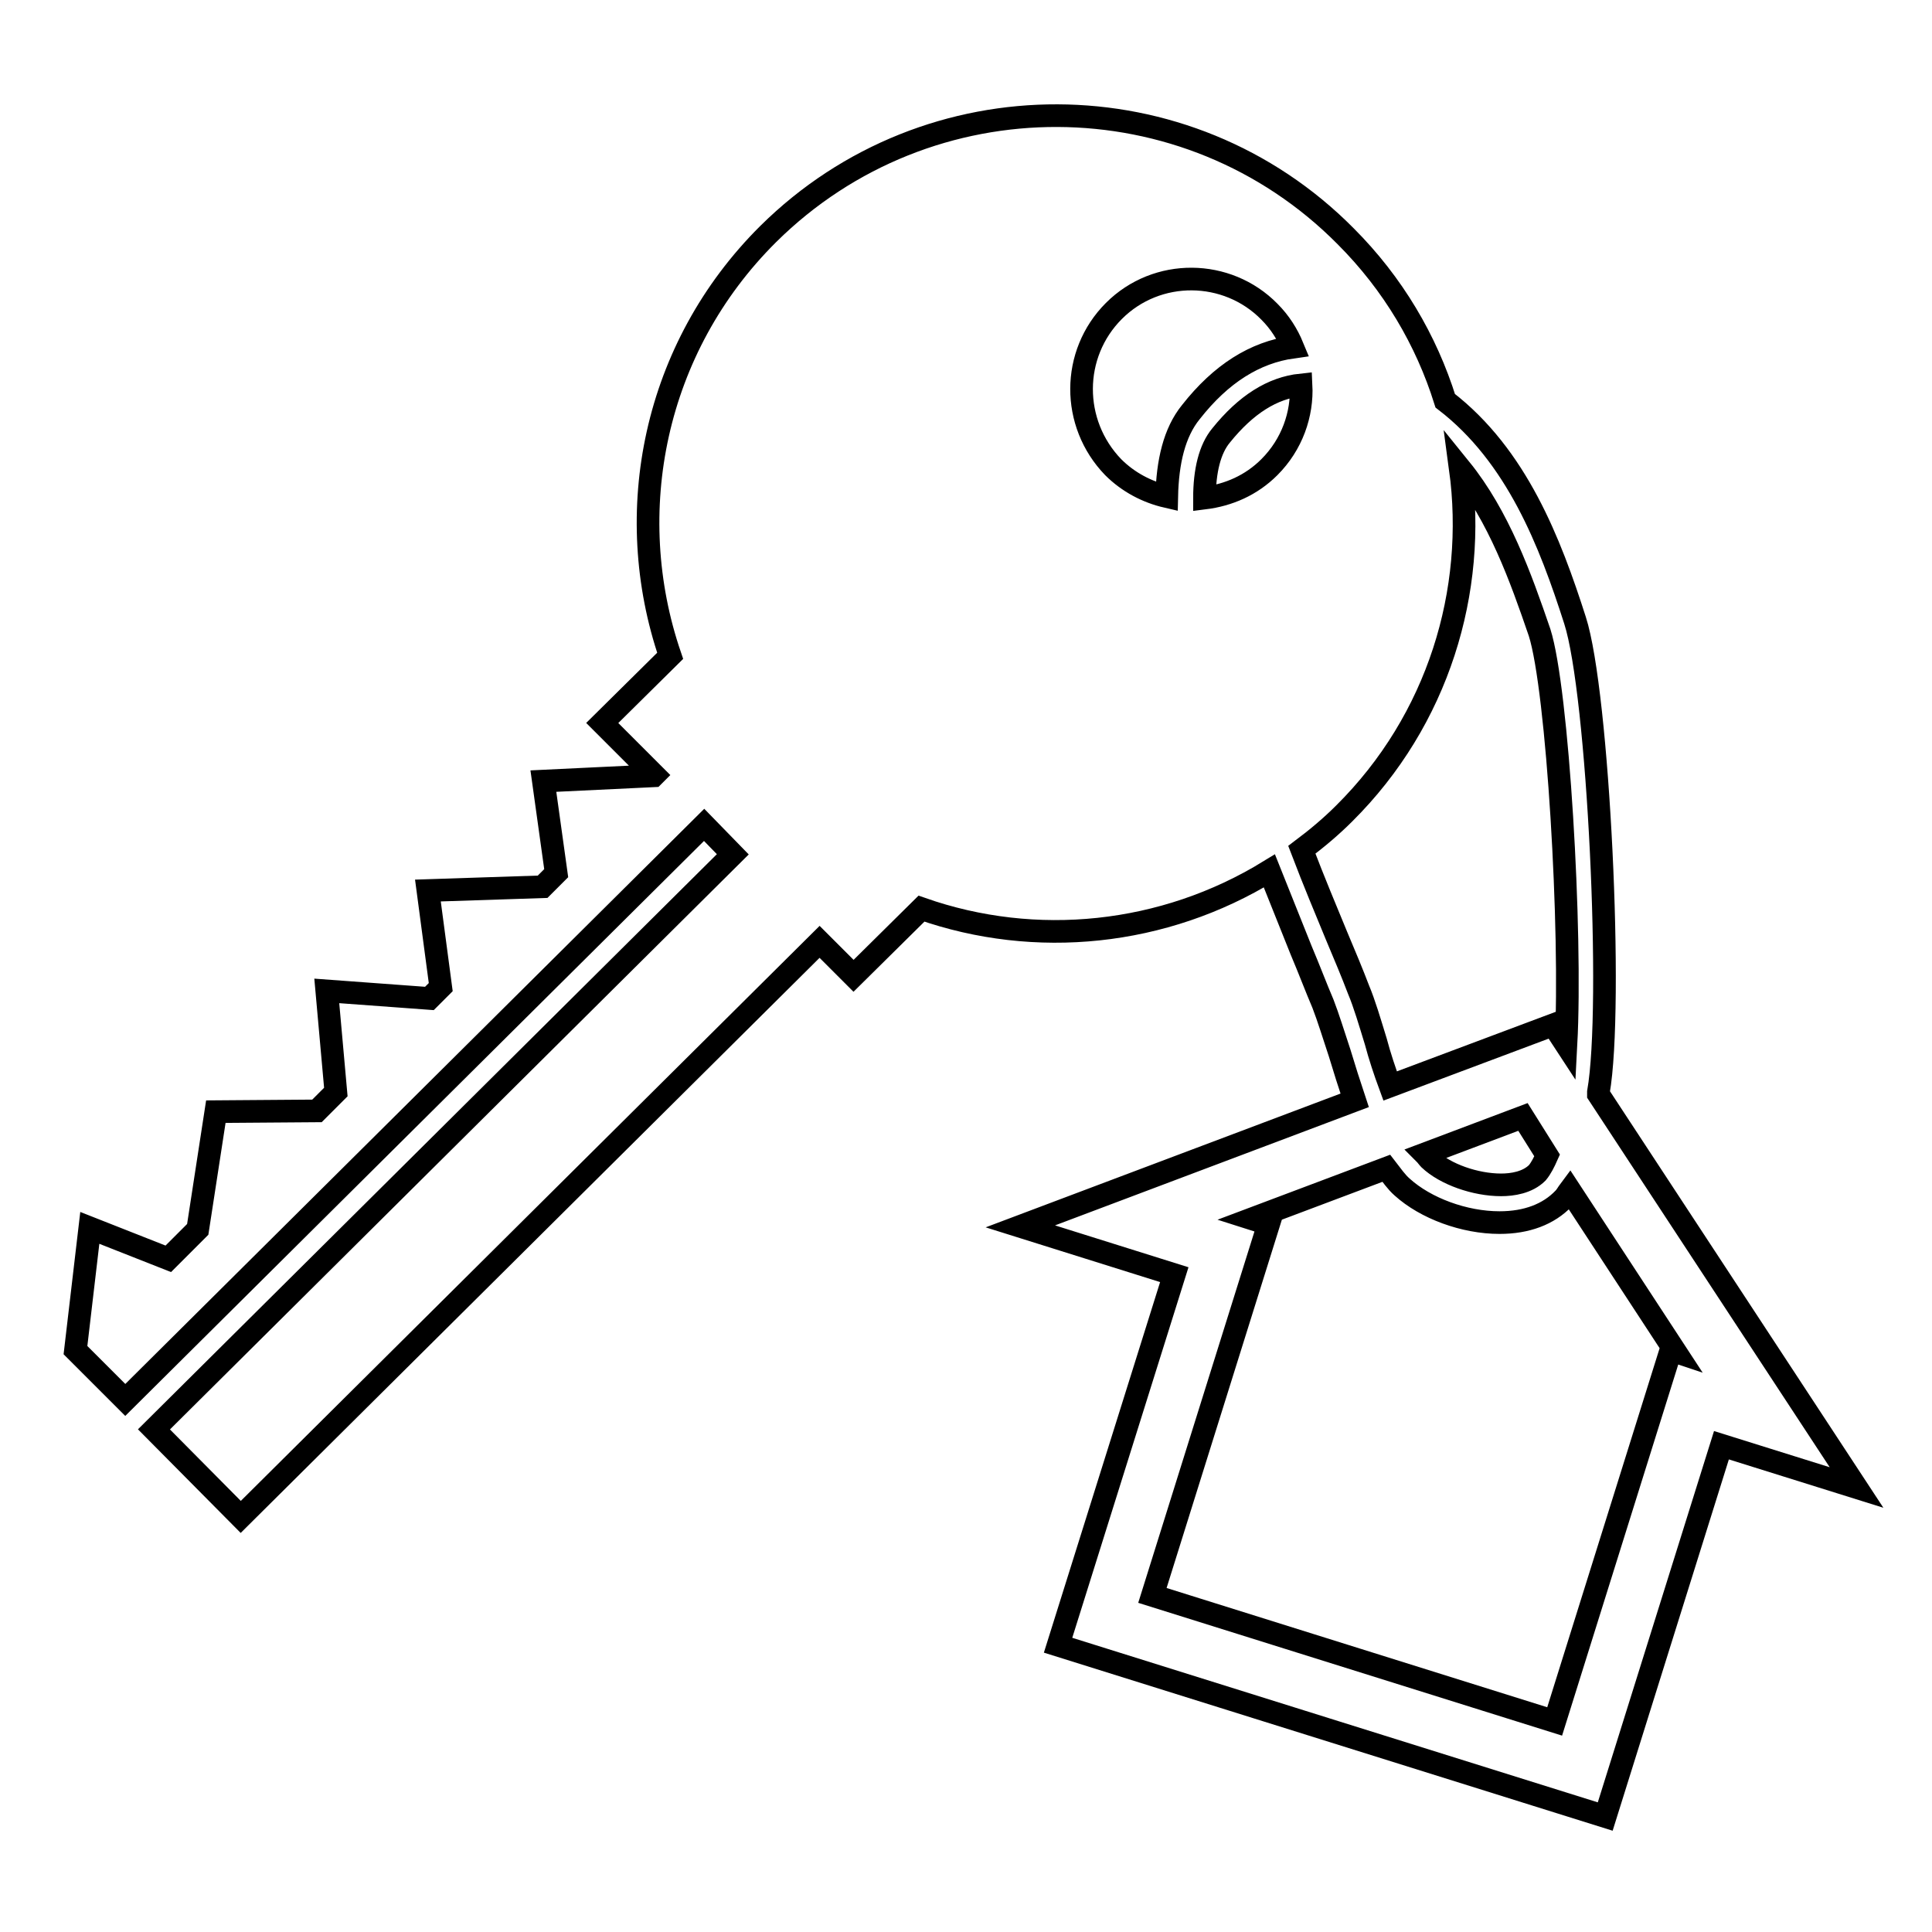
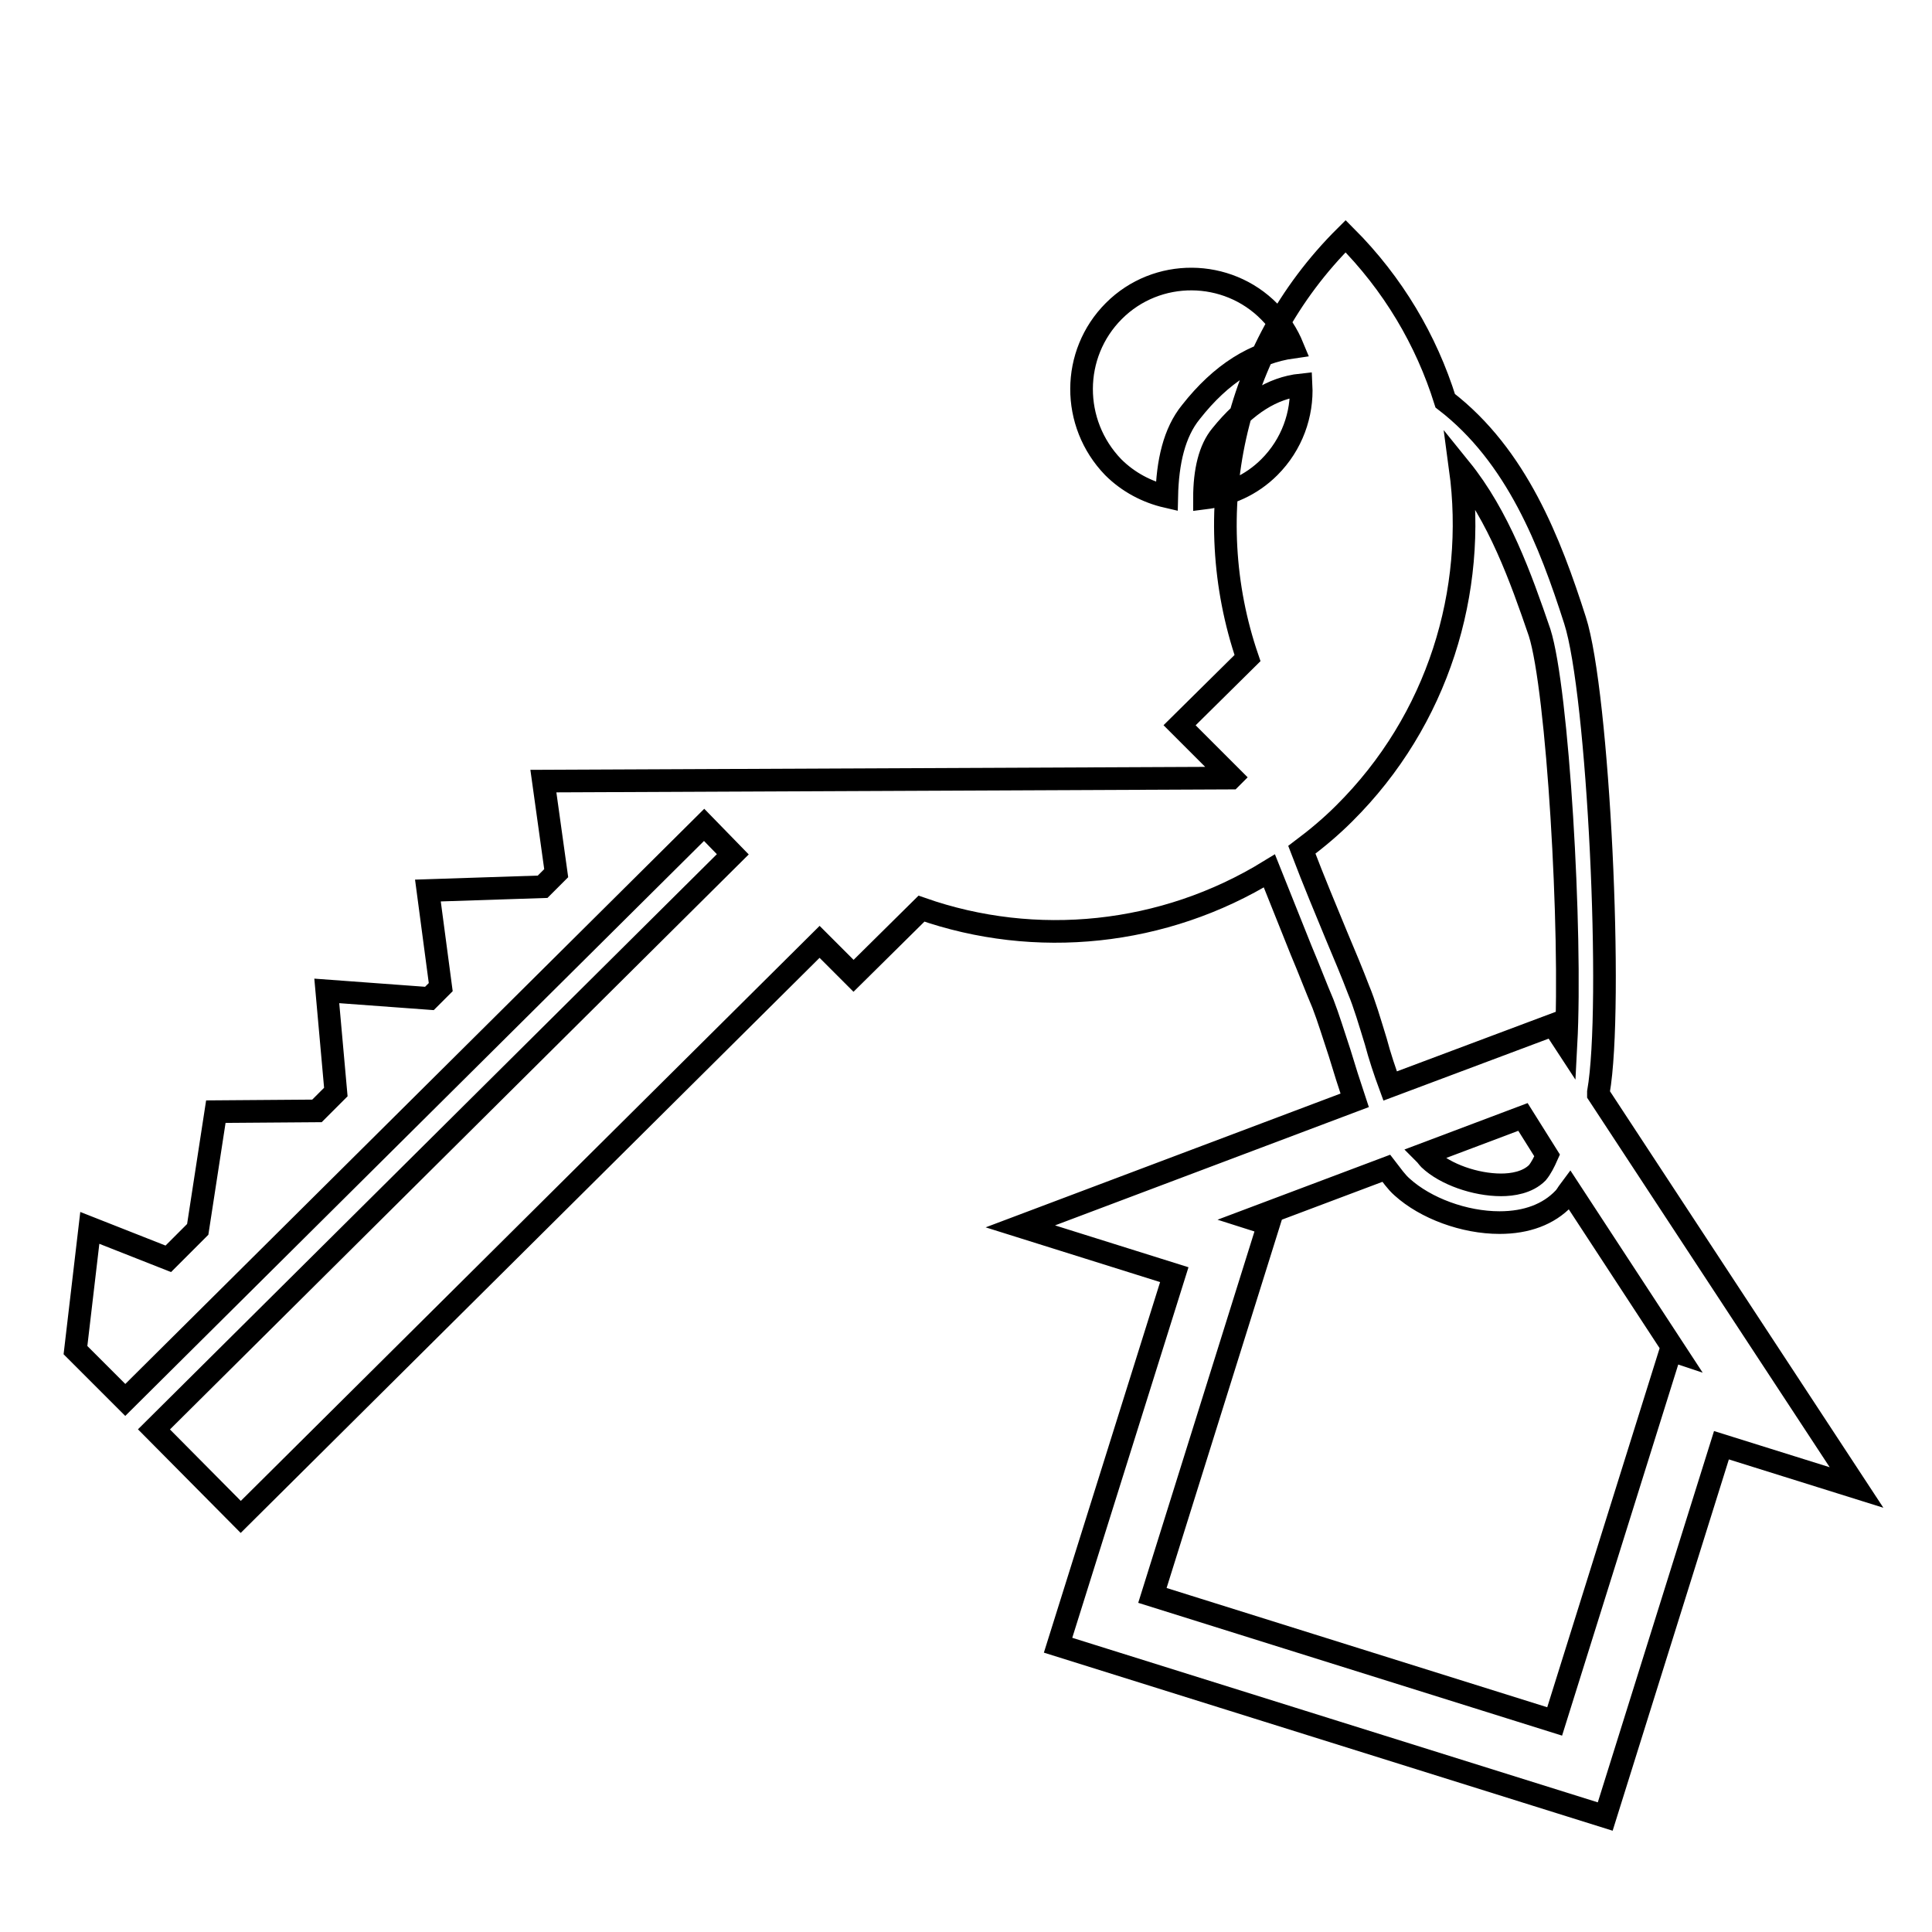
<svg xmlns="http://www.w3.org/2000/svg" version="1.1" x="0px" y="0px" viewBox="0 0 256 256" enable-background="new 0 0 256 256" xml:space="preserve">
  <g>
    <g>
      <g>
-         <path stroke-width="3" fill-opacity="0" stroke="#000000" d="M211.8,145c0-0.1,0-0.2,0-0.3c2-11.4,0-52.9-3.1-62.5c-3.3-10.3-7.7-21.8-17.2-29.1c-2.5-8-6.9-15.5-13.2-21.8c-21-21.2-55.3-21.3-76.5-0.3c-15.2,15.1-19.5,36.9-13,55.9l-9,8.9l6.9,6.9l-0.1,0.1L72,103.5l1.7,12.2l-1.8,1.8L56.7,118l1.7,12.8l-1.5,1.5l-13.6-1l1.2,13.4l-2.5,2.5l-13.4,0.1l-2.4,15.6l-3.9,3.9l-10.4-4.1L10,178.9l3.8,3.8l2.8,2.8l76.7-76.2l3.8,3.9l-76.7,76.2L31.9,201l76.7-76.2l4.5,4.5l9-8.9c15.1,5.3,32.1,3.6,46.1-5c1.4,3.5,2.8,7,4.2,10.5c1.1,2.6,2,5,2.9,7.1c0.7,1.8,1.4,4.1,2.2,6.5c0.6,2,1.3,4.2,2,6.3l-44.3,16.7l20.4,6.4L140.2,218l72.5,22.7l15.4-49.2l17.9,5.6L211.8,145z M168.2,61.9c-2.4,2.4-5.4,3.7-8.6,4.1c0-3.6,0.7-6.5,2.2-8.3c3.3-4.1,6.8-6.3,10.6-6.7C172.6,54.9,171.2,58.9,168.2,61.9z M147.6,41.2c5.7-5.7,15-5.6,20.6,0.1c1.4,1.4,2.4,3,3.1,4.7c-5,0.7-9.5,3.5-13.5,8.6c-2.2,2.7-3.1,6.6-3.2,11.2c-2.6-0.6-5.1-1.9-7.1-3.9C141.9,56.1,141.9,46.9,147.6,41.2z M182.3,138c-0.8-2.6-1.5-5-2.3-6.9c-0.8-2.1-1.8-4.5-2.9-7.1c-1.4-3.4-3-7.2-4.6-11.4c2-1.5,3.9-3.1,5.6-4.8c12.5-12.4,17.6-29.5,15.4-45.7c5.1,6.3,8,14.4,10.5,21.7c2.4,7.5,4.3,39.6,3.5,54.6l-1.7-2.6l-21.6,8.1C183.5,142,182.8,139.9,182.3,138z M205,153.1c-0.4,0.9-0.8,1.7-1.3,2.3c-1.3,1.3-3.3,1.6-4.8,1.6c-3.4,0-7.4-1.4-9.5-3.4c-0.2-0.2-0.4-0.5-0.6-0.7l13-4.9L205,153.1z M221.4,178.9L206,228.1l-53.3-16.7l15.4-49.2l-2.2-0.7l17.8-6.7c0.7,0.9,1.3,1.8,2.1,2.5c3.1,2.8,8.2,4.7,12.9,4.7c3.6,0,6.5-1.1,8.5-3.2c0.3-0.3,0.5-0.7,0.8-1.1l14,21.4L221.4,178.9z" />
+         <path stroke-width="3" fill-opacity="0" stroke="#000000" d="M211.8,145c0-0.1,0-0.2,0-0.3c2-11.4,0-52.9-3.1-62.5c-3.3-10.3-7.7-21.8-17.2-29.1c-2.5-8-6.9-15.5-13.2-21.8c-15.2,15.1-19.5,36.9-13,55.9l-9,8.9l6.9,6.9l-0.1,0.1L72,103.5l1.7,12.2l-1.8,1.8L56.7,118l1.7,12.8l-1.5,1.5l-13.6-1l1.2,13.4l-2.5,2.5l-13.4,0.1l-2.4,15.6l-3.9,3.9l-10.4-4.1L10,178.9l3.8,3.8l2.8,2.8l76.7-76.2l3.8,3.9l-76.7,76.2L31.9,201l76.7-76.2l4.5,4.5l9-8.9c15.1,5.3,32.1,3.6,46.1-5c1.4,3.5,2.8,7,4.2,10.5c1.1,2.6,2,5,2.9,7.1c0.7,1.8,1.4,4.1,2.2,6.5c0.6,2,1.3,4.2,2,6.3l-44.3,16.7l20.4,6.4L140.2,218l72.5,22.7l15.4-49.2l17.9,5.6L211.8,145z M168.2,61.9c-2.4,2.4-5.4,3.7-8.6,4.1c0-3.6,0.7-6.5,2.2-8.3c3.3-4.1,6.8-6.3,10.6-6.7C172.6,54.9,171.2,58.9,168.2,61.9z M147.6,41.2c5.7-5.7,15-5.6,20.6,0.1c1.4,1.4,2.4,3,3.1,4.7c-5,0.7-9.5,3.5-13.5,8.6c-2.2,2.7-3.1,6.6-3.2,11.2c-2.6-0.6-5.1-1.9-7.1-3.9C141.9,56.1,141.9,46.9,147.6,41.2z M182.3,138c-0.8-2.6-1.5-5-2.3-6.9c-0.8-2.1-1.8-4.5-2.9-7.1c-1.4-3.4-3-7.2-4.6-11.4c2-1.5,3.9-3.1,5.6-4.8c12.5-12.4,17.6-29.5,15.4-45.7c5.1,6.3,8,14.4,10.5,21.7c2.4,7.5,4.3,39.6,3.5,54.6l-1.7-2.6l-21.6,8.1C183.5,142,182.8,139.9,182.3,138z M205,153.1c-0.4,0.9-0.8,1.7-1.3,2.3c-1.3,1.3-3.3,1.6-4.8,1.6c-3.4,0-7.4-1.4-9.5-3.4c-0.2-0.2-0.4-0.5-0.6-0.7l13-4.9L205,153.1z M221.4,178.9L206,228.1l-53.3-16.7l15.4-49.2l-2.2-0.7l17.8-6.7c0.7,0.9,1.3,1.8,2.1,2.5c3.1,2.8,8.2,4.7,12.9,4.7c3.6,0,6.5-1.1,8.5-3.2c0.3-0.3,0.5-0.7,0.8-1.1l14,21.4L221.4,178.9z" />
      </g>
      <g />
      <g />
      <g />
      <g />
      <g />
      <g />
      <g />
      <g />
      <g />
      <g />
      <g />
      <g />
      <g />
      <g />
      <g />
    </g>
  </g>
</svg>